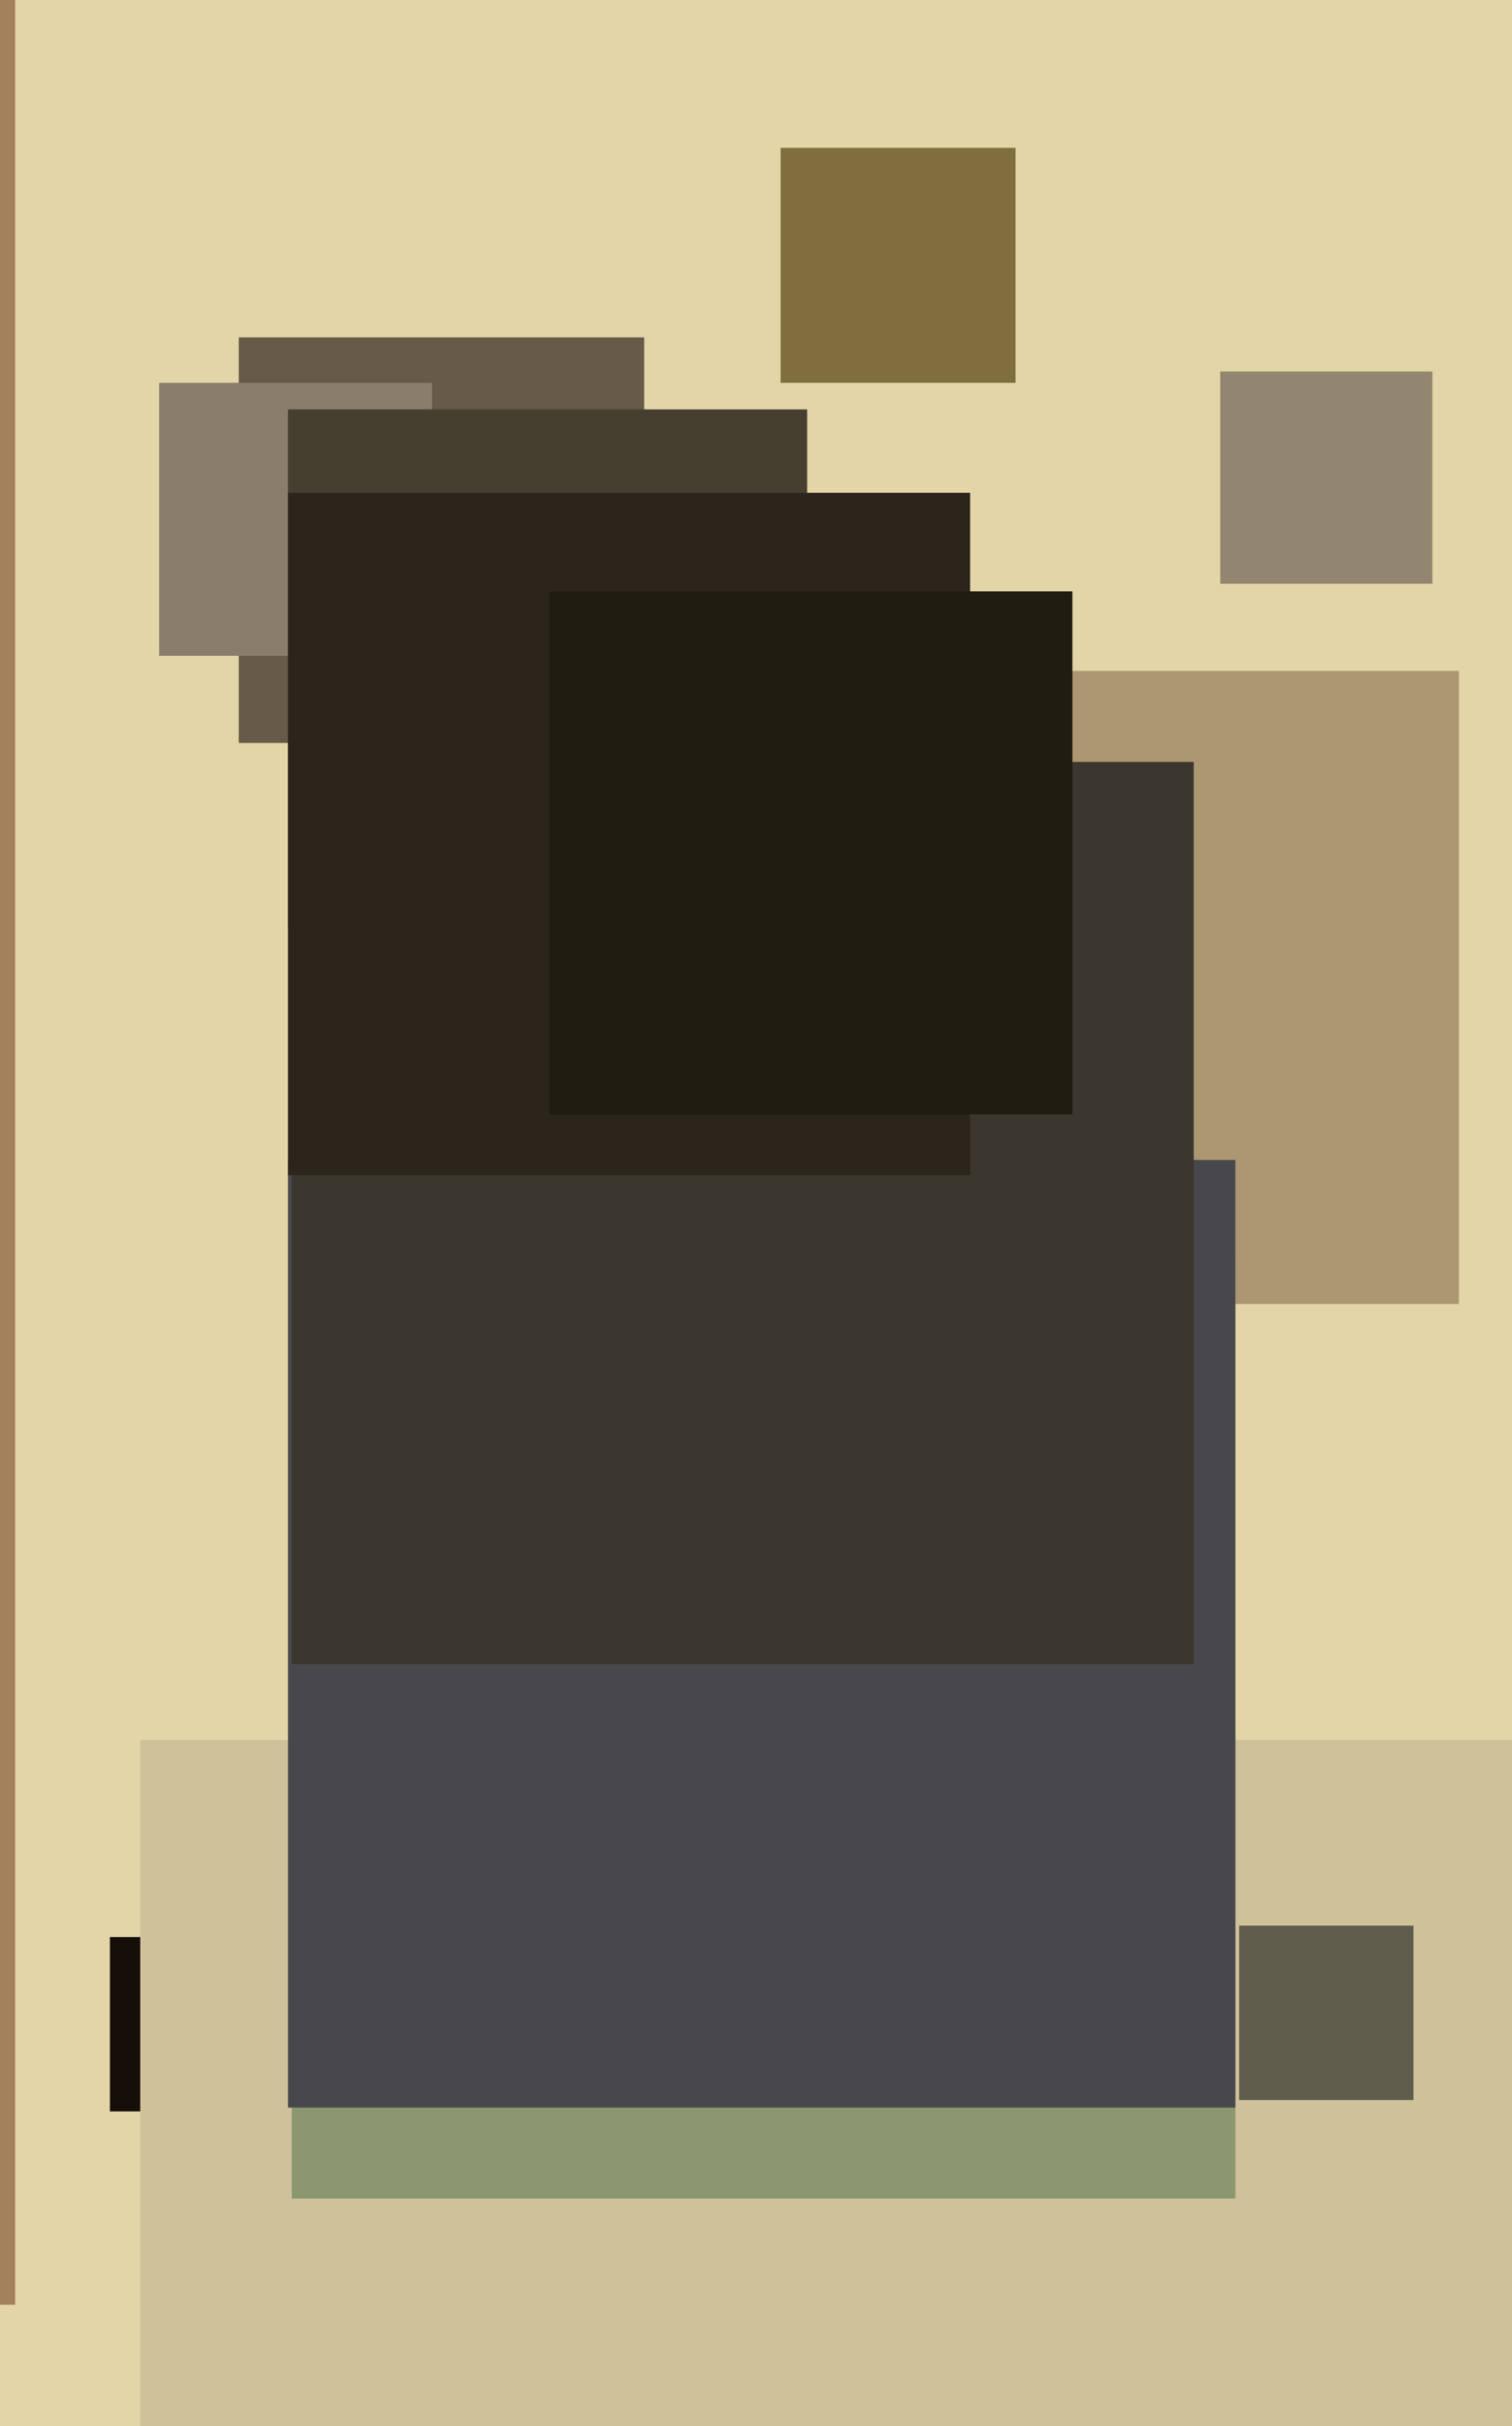
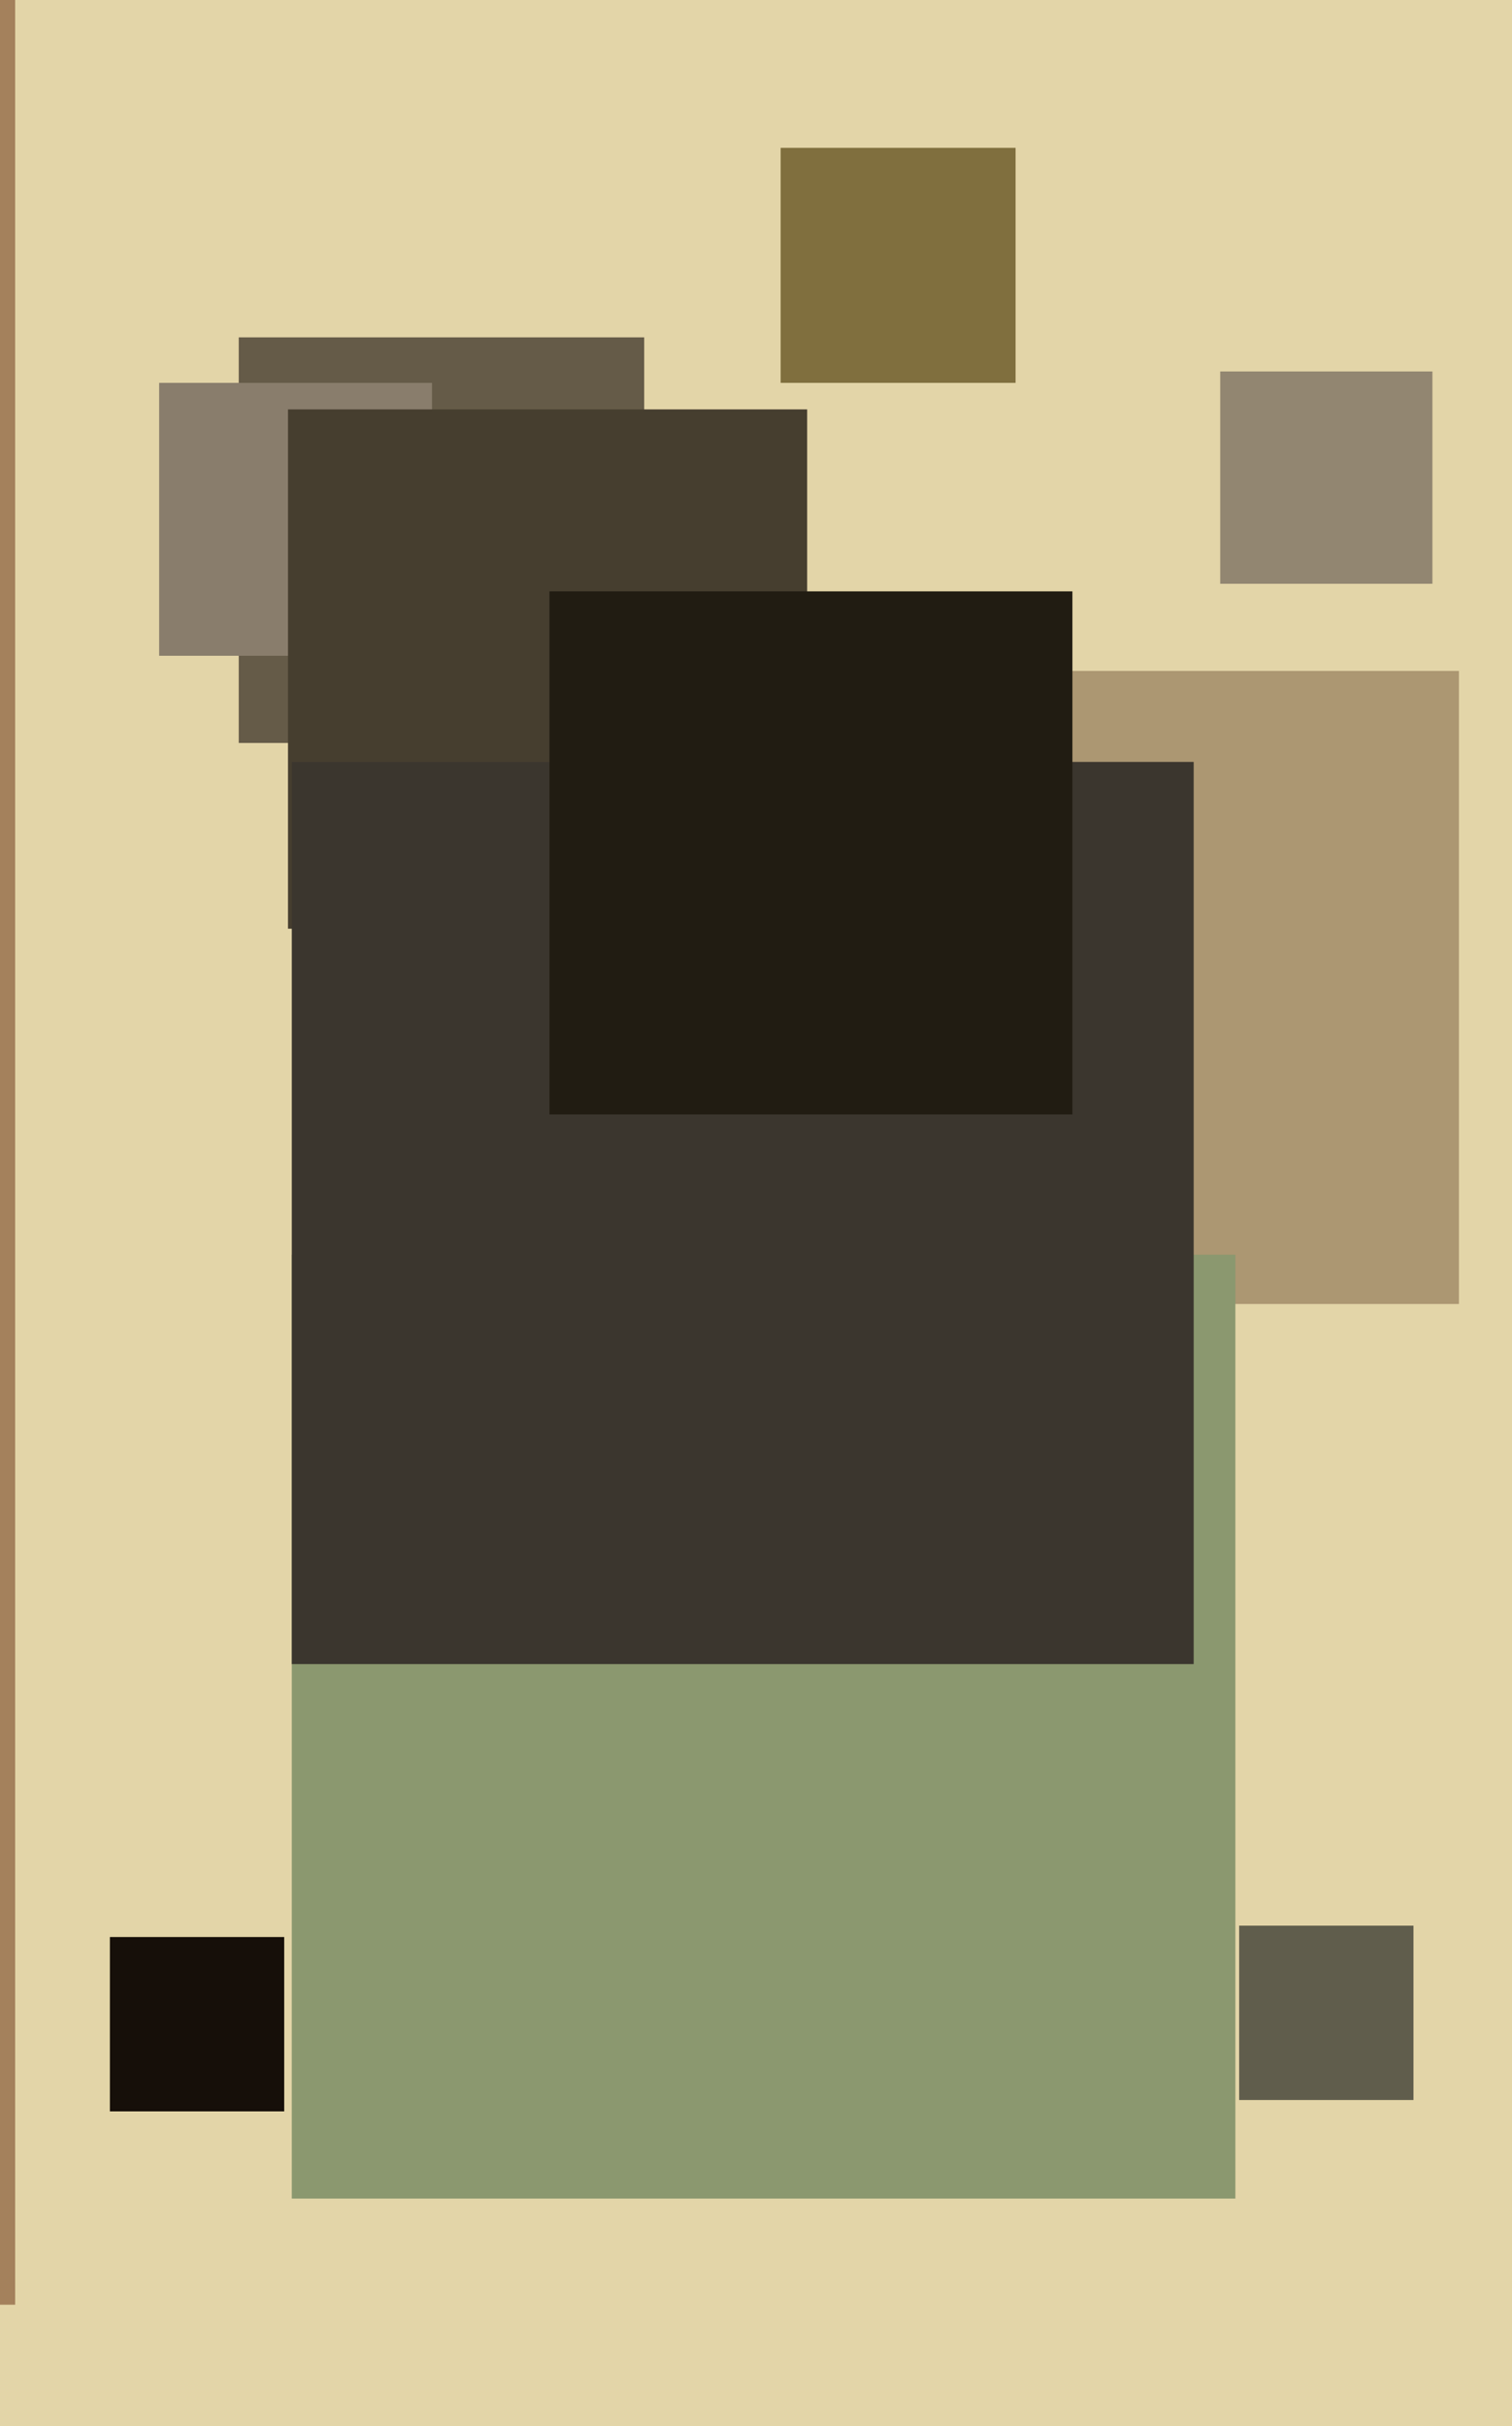
<svg xmlns="http://www.w3.org/2000/svg" width="399px" height="640px">
  <rect width="399" height="640" fill="rgb(227,213,168)" />
  <rect x="218" y="177" width="167" height="167" fill="rgb(172,151,114)" />
  <rect x="63" y="89" width="107" height="107" fill="rgb(101,91,72)" />
  <rect x="42" y="101" width="72" height="72" fill="rgb(137,125,108)" />
  <rect x="206" y="39" width="62" height="62" fill="rgb(128,111,62)" />
  <rect x="29" y="511" width="46" height="46" fill="rgb(22,15,9)" />
-   <rect x="37" y="459" width="369" height="369" fill="rgb(207,193,154)" />
  <rect x="322" y="98" width="56" height="56" fill="rgb(146,134,113)" />
  <rect x="77" y="331" width="249" height="249" fill="rgb(139,152,111)" />
  <rect x="76" y="108" width="137" height="137" fill="rgb(70,62,47)" />
-   <rect x="76" y="306" width="250" height="250" fill="rgb(72,72,76)" />
  <rect x="77" y="201" width="238" height="238" fill="rgb(59,54,46)" />
-   <rect x="76" y="130" width="180" height="180" fill="rgb(43,37,27)" />
  <rect x="145" y="156" width="138" height="138" fill="rgb(33,28,18)" />
  <rect x="-605" y="-1" width="609" height="609" fill="rgb(164,129,92)" />
  <rect x="327" y="508" width="46" height="46" fill="rgb(96,93,76)" />
</svg>